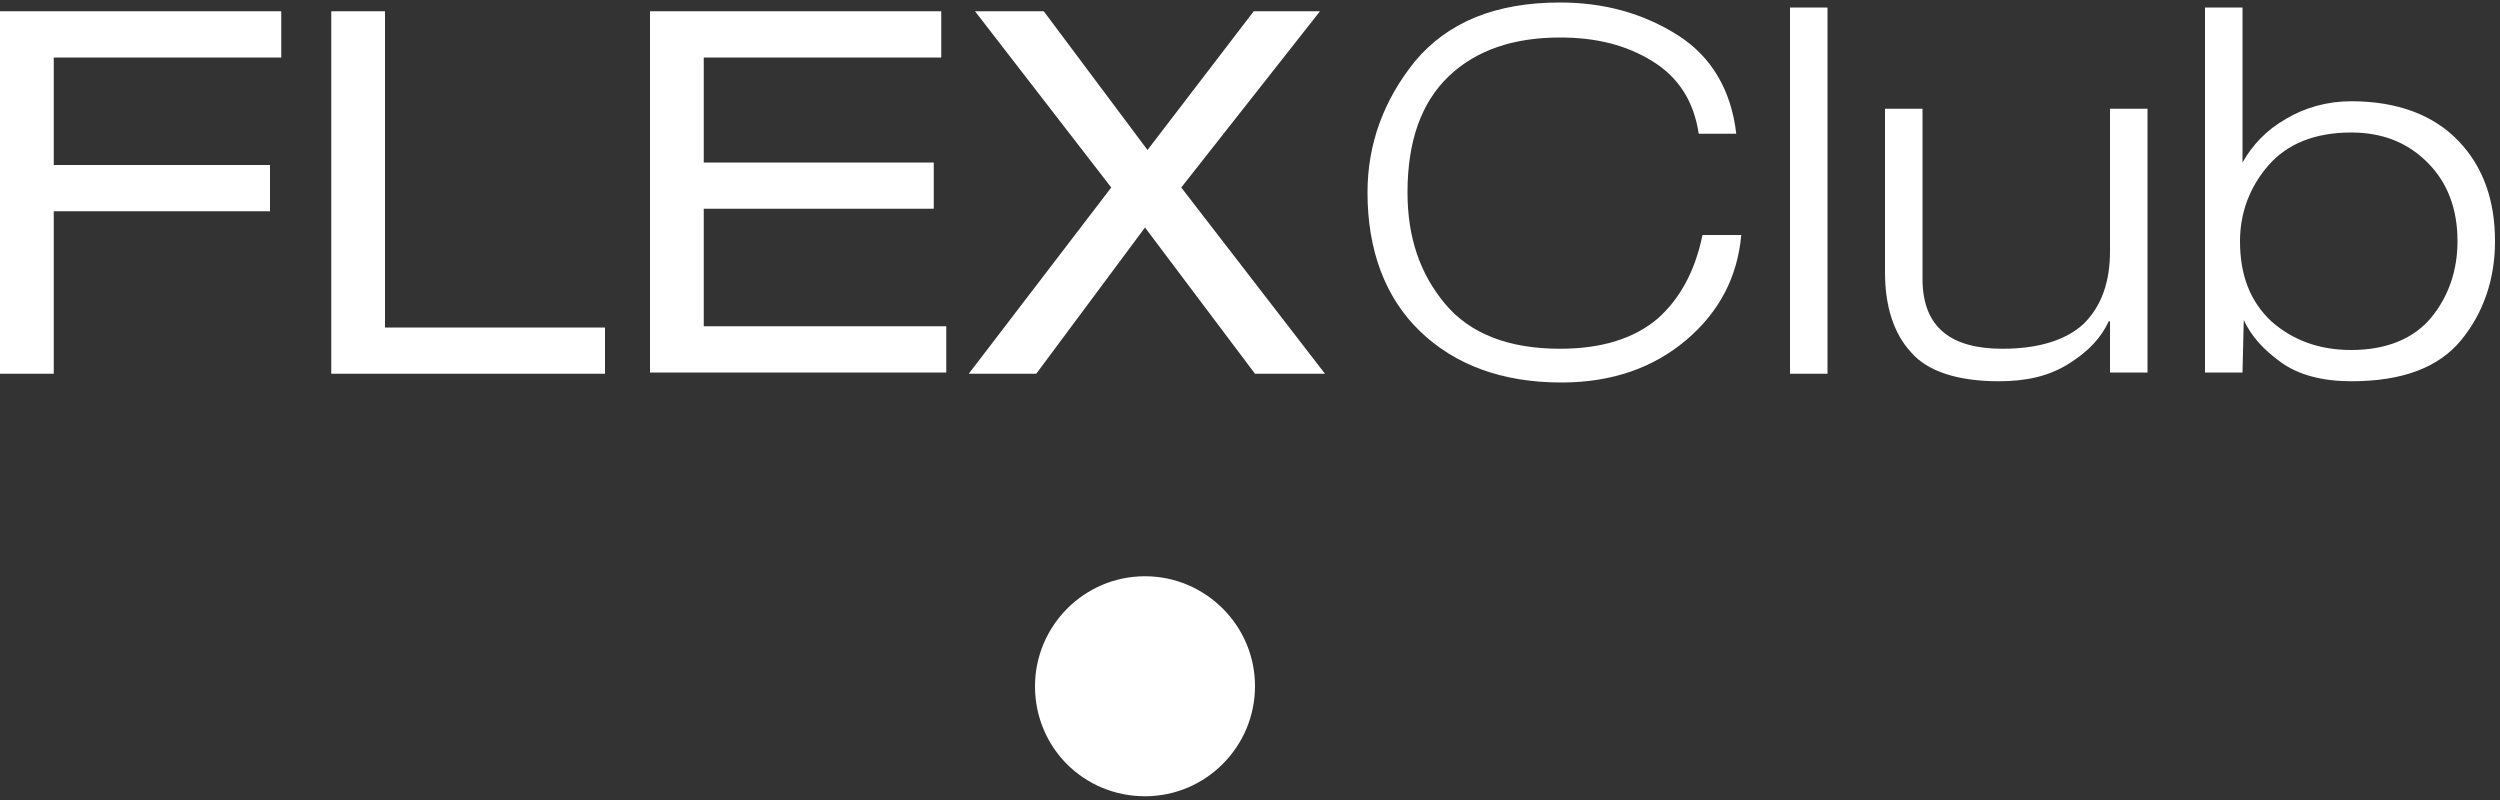
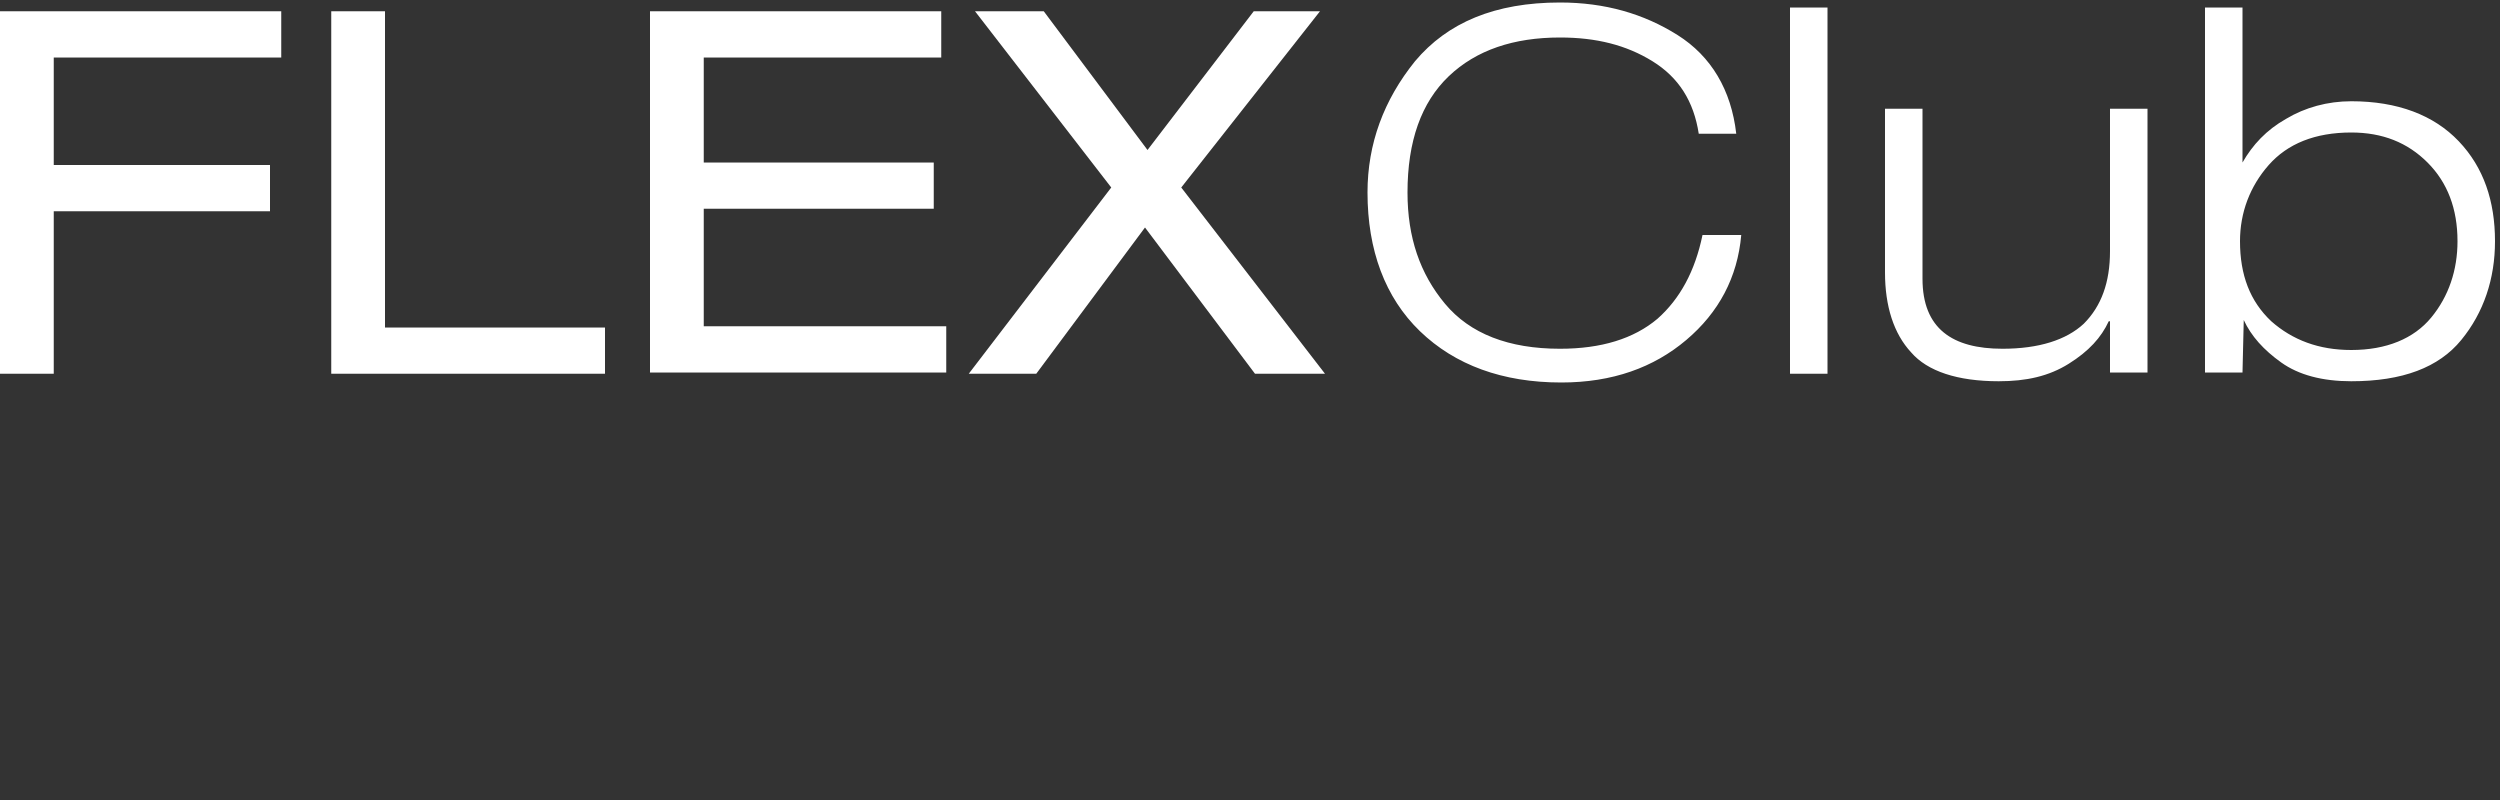
<svg xmlns="http://www.w3.org/2000/svg" version="1.1" id="Layer_1" x="0px" y="0px" viewBox="0 0 200 64" style="enable-background:new 0 0 200 64;" xml:space="preserve">
  <rect x="0" y="0" width="200" height="64" fill="#333333" stroke="none" />
  <style type="text/css">
	.st0{fill-rule:evenodd;clip-rule:evenodd;fill:#FFFFFF;}
</style>
  <g>
    <g>
      <path class="st0" d="M0,0.9h22.5v3.7H4.3v8.6h17.3v3.7H4.3v13H0V0.9L0,0.9z M26.5,0.9h4.3v25.3h17.6v3.7H26.5V0.9L26.5,0.9z     M52,0.9h23.3v3.7h-19V13h18.4v3.7H56.3v9.4h19.4v3.7H52V0.9L52,0.9z M100.3,0.9h5.3L94.5,15L106,29.9h-5.6l-8.8-11.7l-8.7,11.7    h-5.4L88.9,15L78,0.9h5.5L91.8,12L100.3,0.9z" />
      <path class="st0" d="M139.3,18.8c-0.3,3.4-1.8,6.2-4.4,8.4c-2.6,2.2-5.9,3.4-10,3.4c-4.7,0-8.5-1.4-11.3-4.1    c-2.8-2.7-4.2-6.5-4.2-11.1c0-3.9,1.3-7.4,3.8-10.5c2.6-3.1,6.4-4.7,11.6-4.7c3.6,0,6.7,0.9,9.4,2.6c2.7,1.7,4.3,4.4,4.7,7.9h-3    c-0.4-2.6-1.6-4.5-3.7-5.8c-2.1-1.3-4.5-1.9-7.4-1.9c-3.7,0-6.7,1-8.9,3.1s-3.3,5.2-3.3,9.3c0,3.6,1,6.5,3,8.9    c2,2.4,5.1,3.6,9.2,3.6c3.3,0,5.9-0.8,7.8-2.4c1.8-1.6,3-3.8,3.6-6.7H139.3L139.3,18.8z M143.2,0.6h3v29.3h-3V0.6L143.2,0.6z     M168.7,25.7c-0.6,1.3-1.6,2.4-3.2,3.4c-1.6,1-3.4,1.4-5.6,1.4c-3.3,0-5.7-0.8-7-2.3c-1.4-1.5-2.1-3.7-2.1-6.4V8.7h3v13.6    c0,2,0.6,3.4,1.7,4.3s2.7,1.3,4.7,1.3c2.9,0,5.1-0.7,6.5-2c1.4-1.4,2.1-3.3,2.1-5.8V8.7h3v21.1h-3V25.7L168.7,25.7z M176.4,0.6h3    V13c0.8-1.4,1.9-2.6,3.5-3.5c1.5-0.9,3.3-1.4,5.2-1.4c3.7,0,6.6,1.1,8.6,3.2c2,2.1,2.9,4.8,2.9,8c0,3-0.9,5.7-2.7,7.9    c-1.8,2.2-4.7,3.3-8.8,3.3c-2.3,0-4.2-0.5-5.6-1.5c-1.4-1-2.4-2.1-3-3.4l-0.1,4.2h-3V0.6L176.4,0.6z M188.1,28    c2.8,0,5-0.9,6.4-2.6c1.4-1.7,2.1-3.8,2.1-6.1c0-2.6-0.8-4.7-2.4-6.3c-1.6-1.6-3.6-2.4-6.1-2.4c-2.9,0-5.1,0.9-6.6,2.6    c-1.5,1.7-2.3,3.8-2.3,6.1c0,2.7,0.8,4.8,2.5,6.4C183.4,27.2,185.5,28,188.1,28z" />
    </g>
-     <path class="st0" d="M91.6,46.1c4.8,0,8.8,3.9,8.8,8.8c0,4.8-3.9,8.8-8.8,8.8s-8.8-3.9-8.8-8.8C82.8,50.1,86.7,46.1,91.6,46.1z" />
  </g>
</svg>